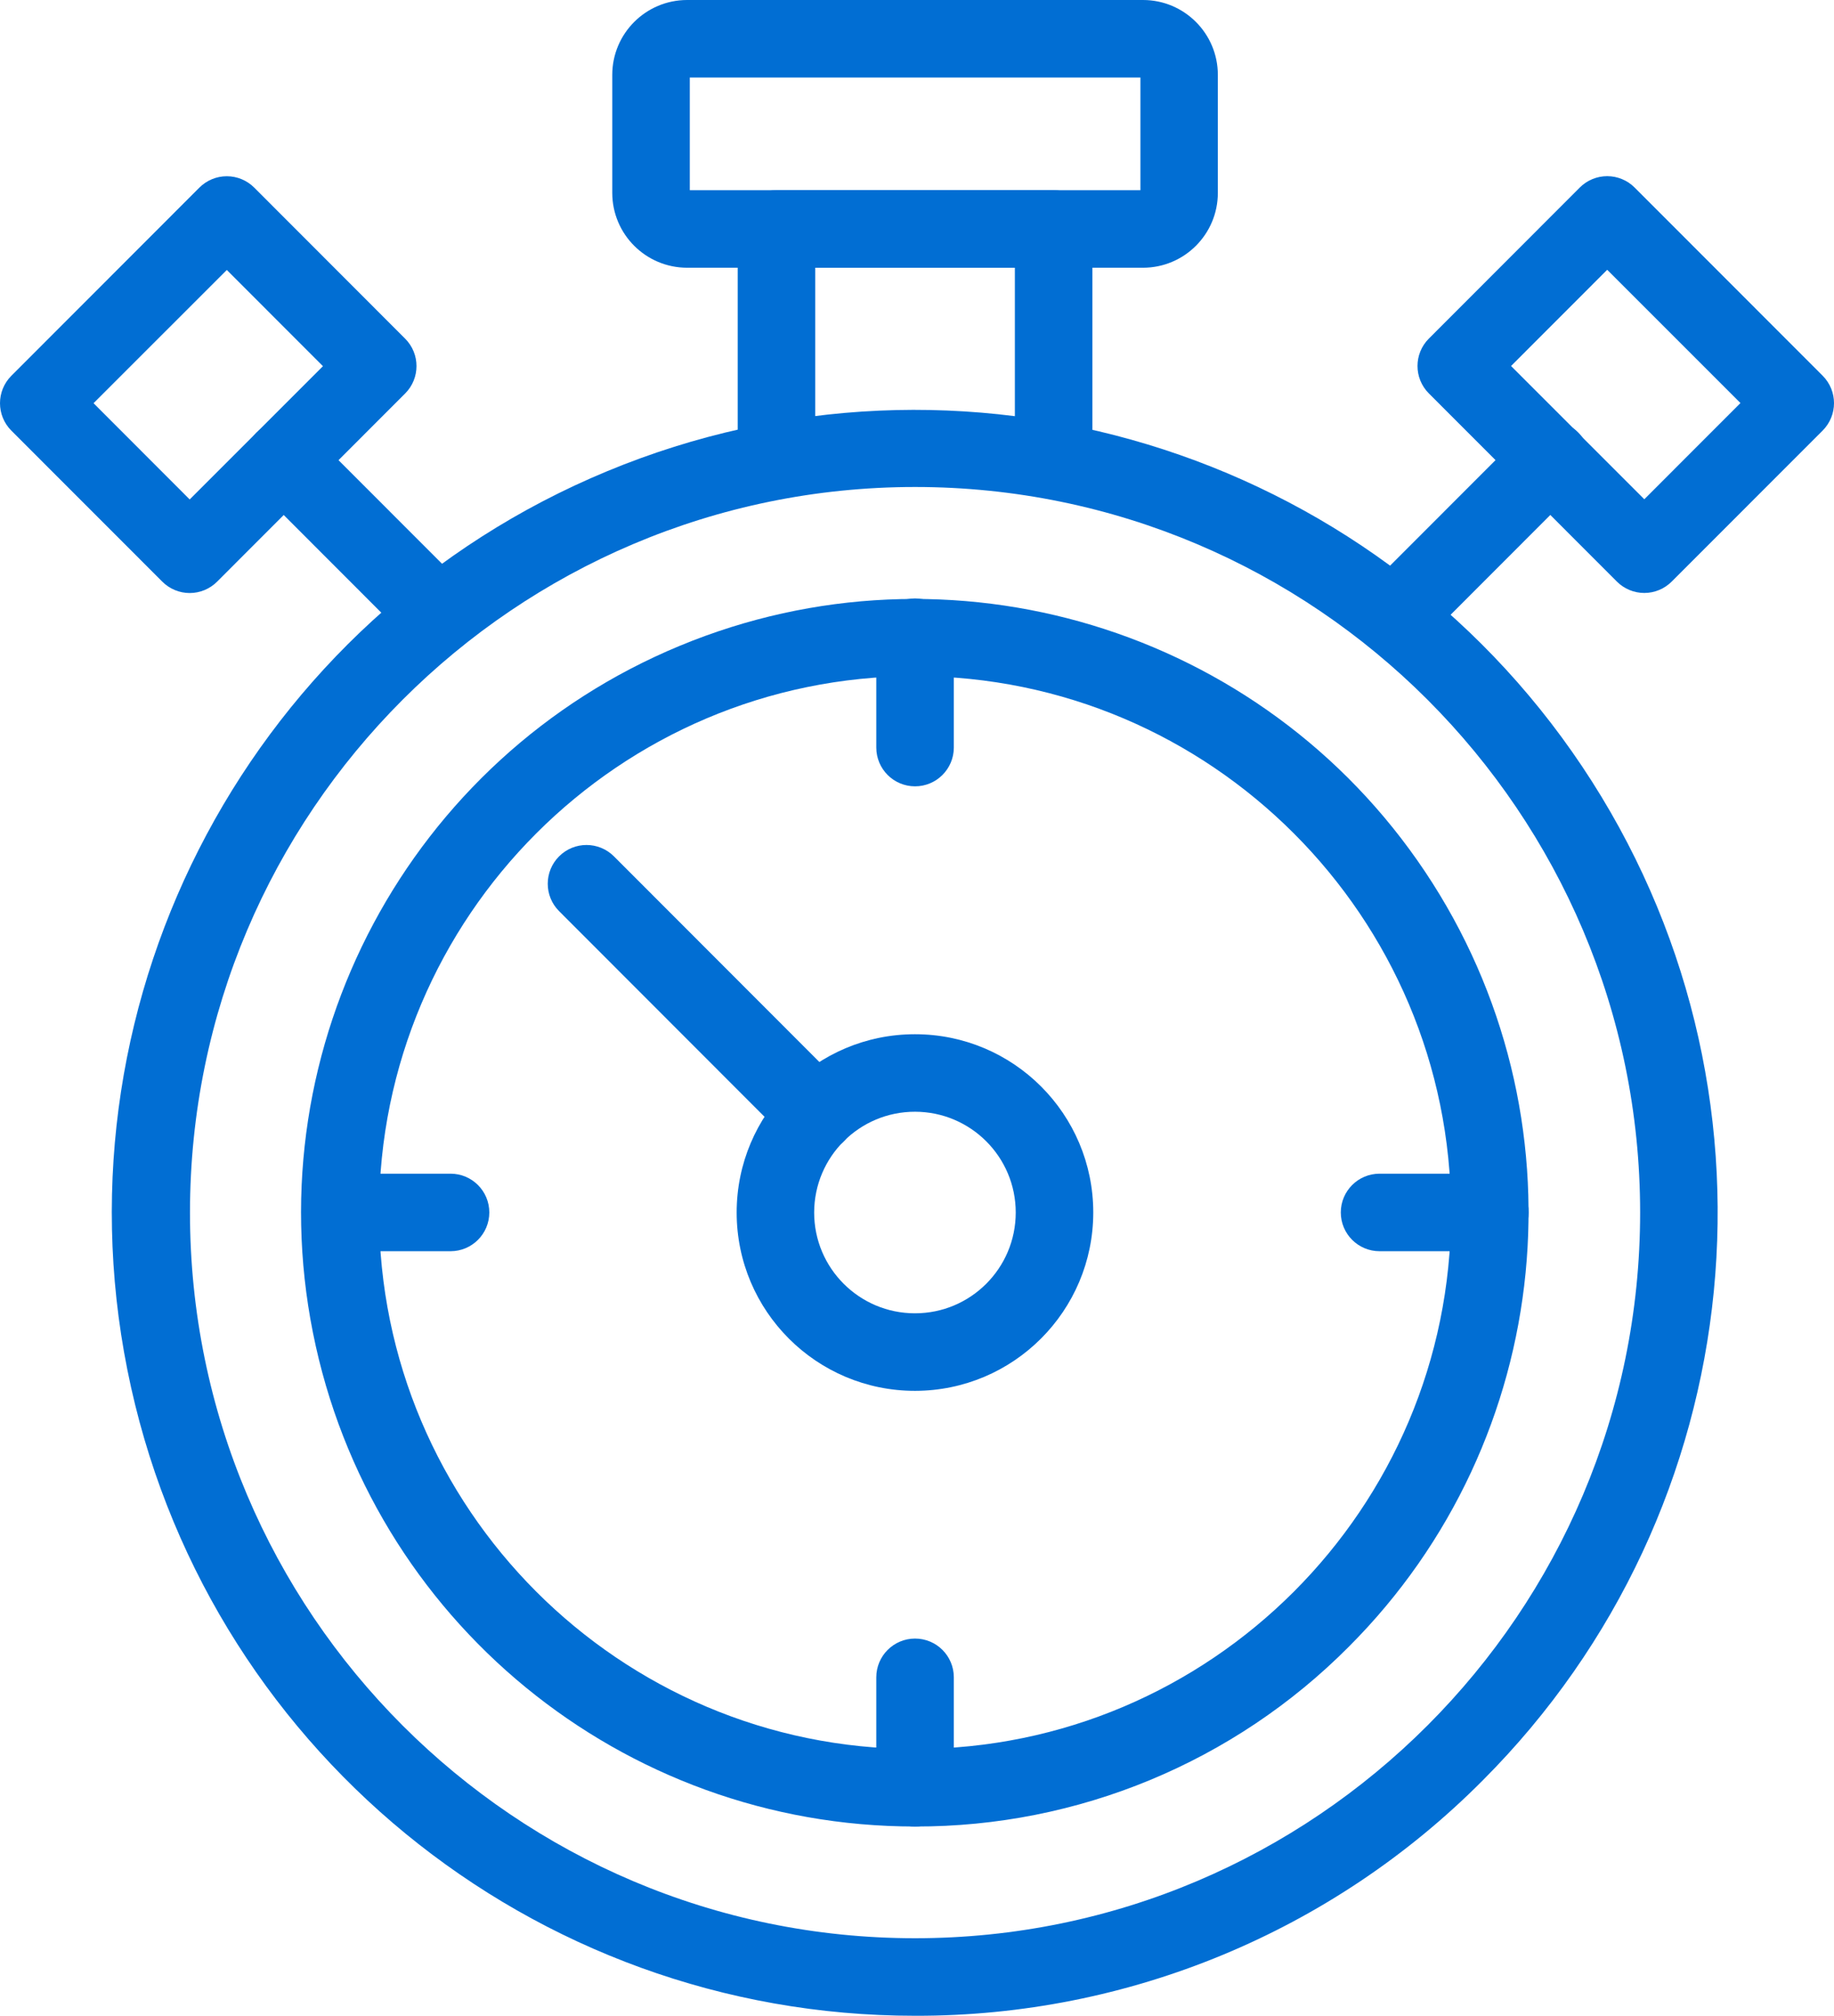
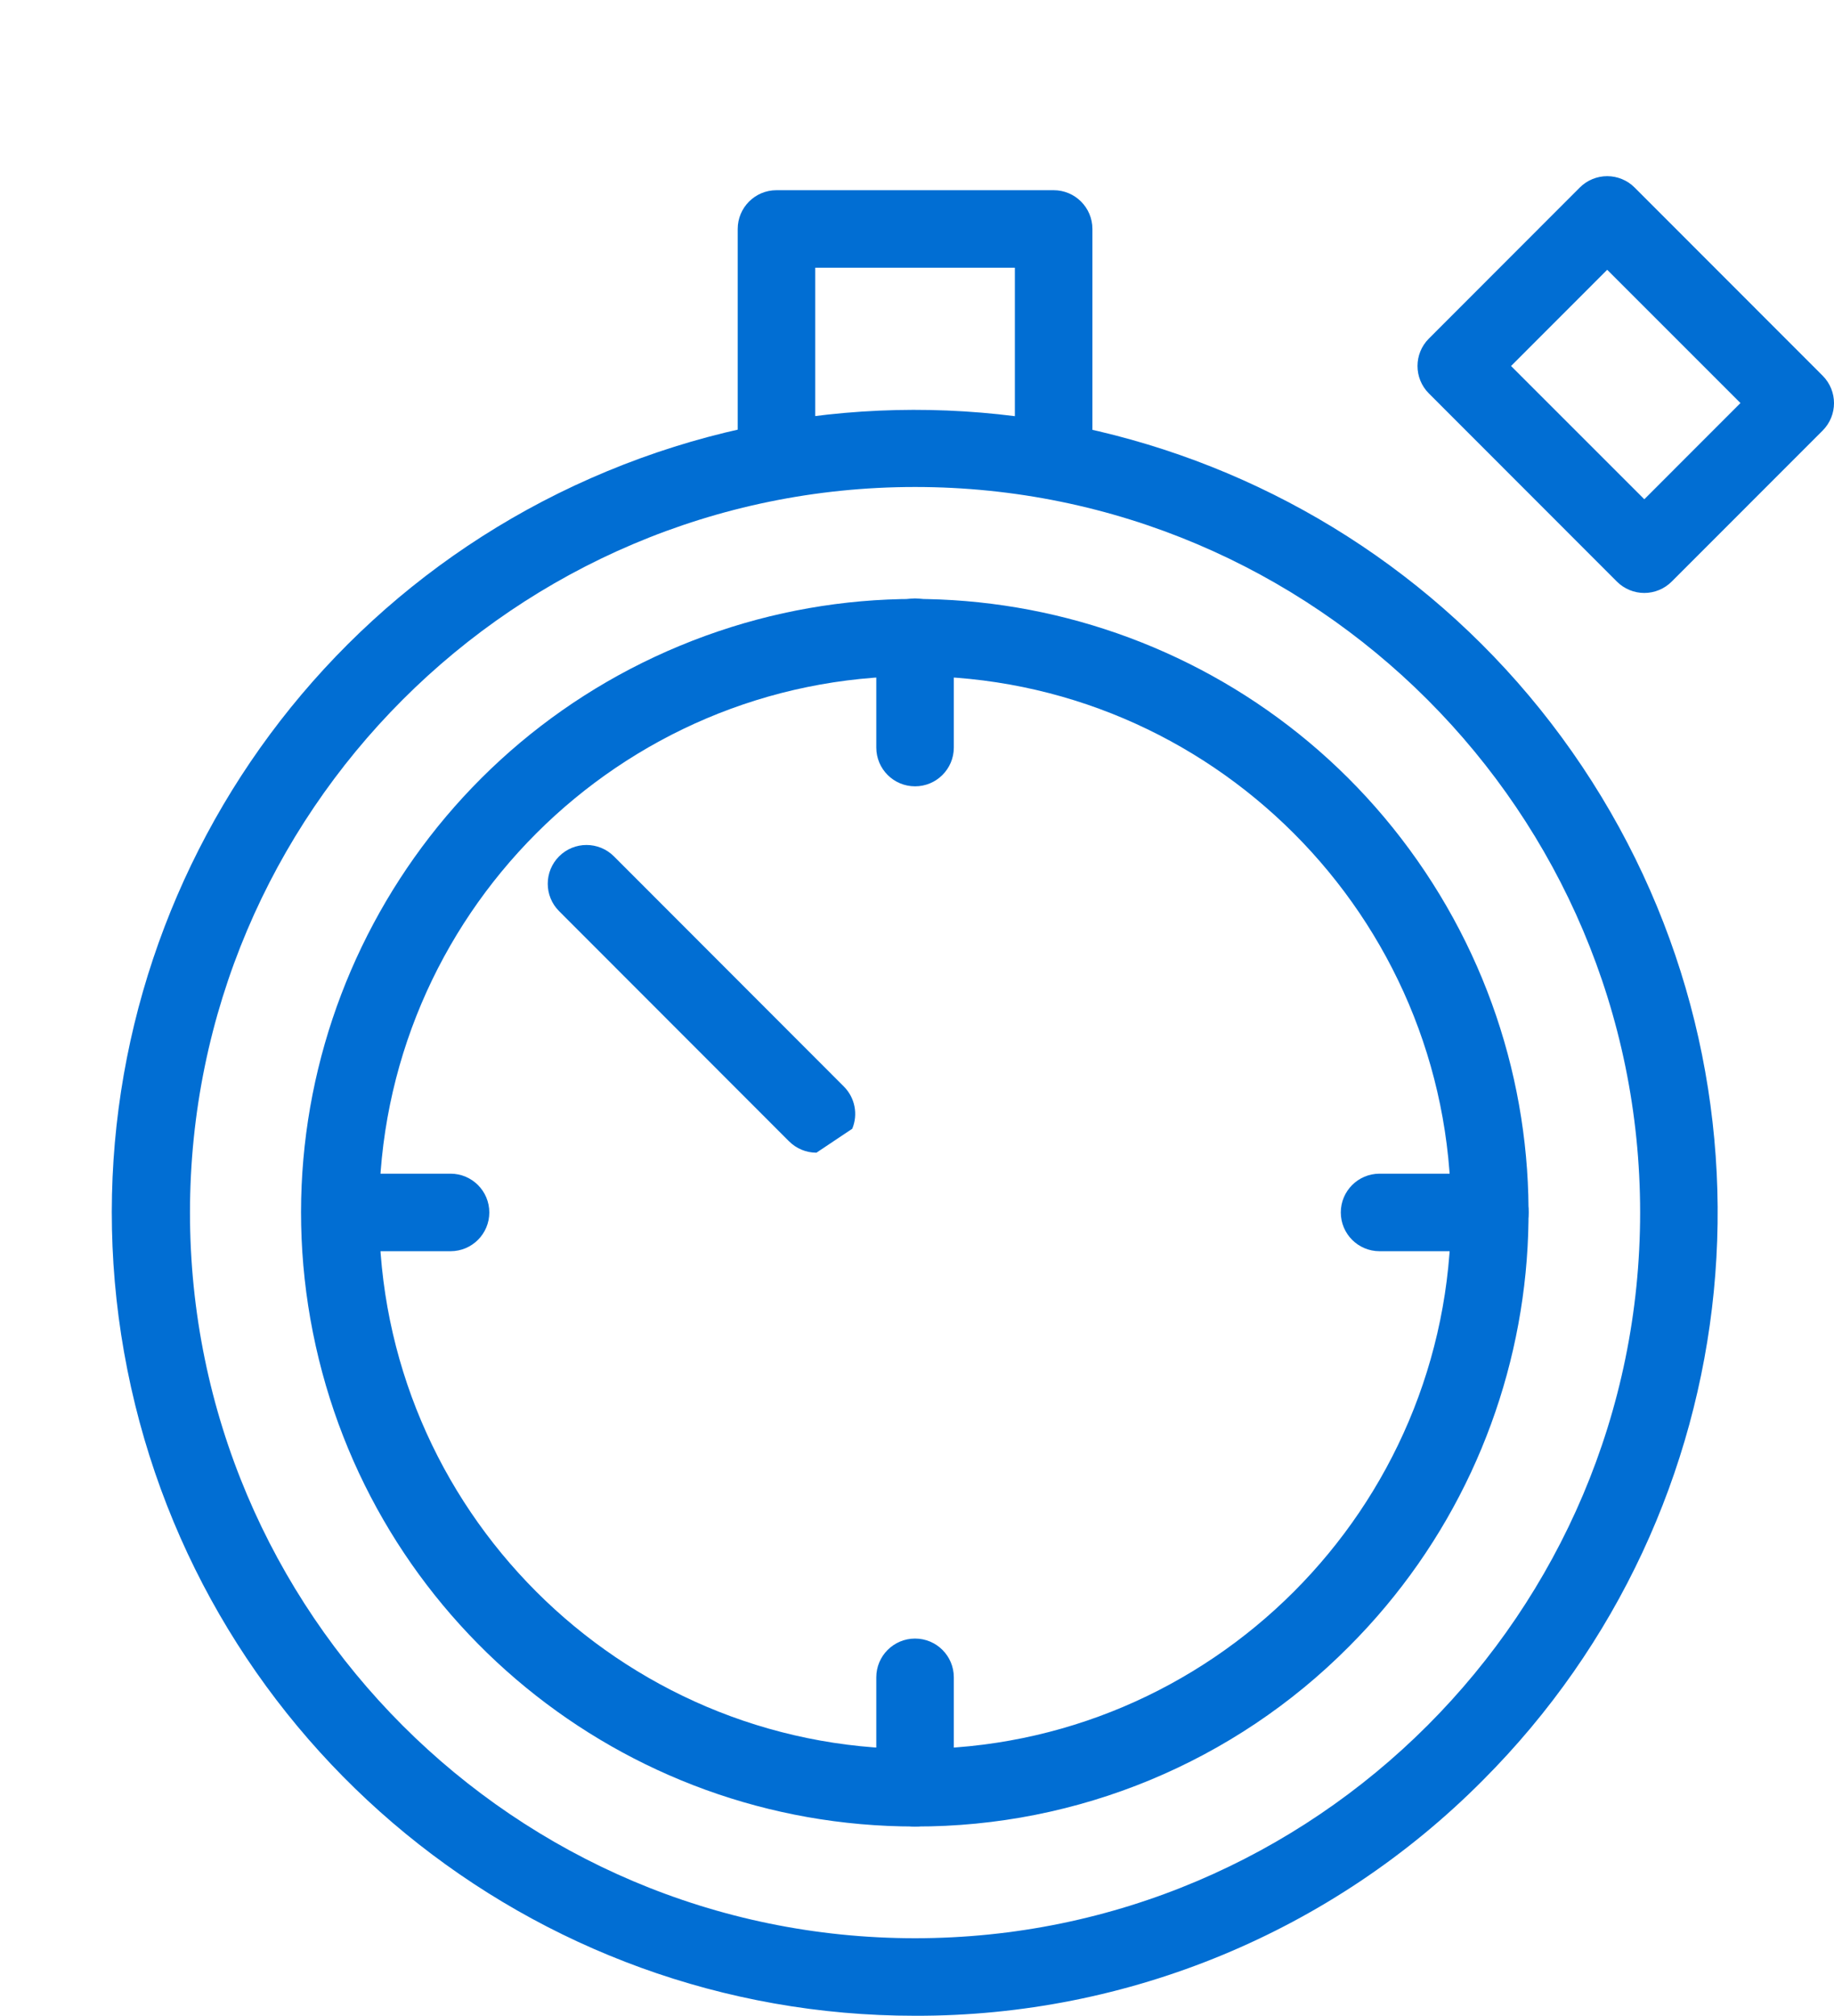
<svg xmlns="http://www.w3.org/2000/svg" xmlns:ns1="http://vectornator.io" height="100%" stroke-miterlimit="10" style="fill-rule:nonzero;clip-rule:evenodd;stroke-linecap:round;stroke-linejoin:round;" version="1.1" viewBox="6.524 4 50.952 56" width="100%" xml:space="preserve">
  <defs />
  <clipPath id="ArtboardFrame">
    <rect height="56" width="50.952" x="6.524" y="4" />
  </clipPath>
  <g clip-path="url(#ArtboardFrame)" id="Layer" ns1:layerName="Layer">
    <g opacity="1" ns1:layerName="AdobeStock_533295148.svg">
      <path d="M31.946 25.845C31.351 25.845 30.869 25.363 30.869 24.768L30.869 21.702C30.869 21.107 31.351 20.625 31.946 20.625C32.541 20.625 33.023 21.107 33.023 21.702L33.023 24.769C33.022 25.363 32.54 25.845 31.946 25.845Z" fill="#016ed3" fill-rule="nonzero" opacity="1" stroke="none" ns1:layerName="path" />
      <path d="M31.946 54.742C31.351 54.742 30.869 54.26 30.869 53.665L30.869 50.598C30.869 50.003 31.351 49.521 31.946 49.521C32.541 49.521 33.023 50.003 33.023 50.598L33.023 53.665C33.023 54.26 32.541 54.742 31.946 54.742Z" fill="#016ed3" fill-rule="nonzero" opacity="1" stroke="none" ns1:layerName="path" />
      <path d="M19.041 38.76L15.977 38.76C15.382 38.76 14.9 38.278 14.9 37.683C14.9 37.088 15.382 36.606 15.977 36.606L19.041 36.606C19.636 36.606 20.118 37.088 20.118 37.683C20.118 38.278 19.636 38.76 19.041 38.76Z" fill="#016ed3" fill-rule="nonzero" opacity="1" stroke="none" ns1:layerName="path" />
      <path d="M47.916 38.76L44.851 38.76C44.256 38.76 43.774 38.278 43.774 37.683C43.774 37.088 44.256 36.606 44.851 36.606L47.916 36.606C48.51 36.606 48.992 37.088 48.992 37.683C48.992 38.278 48.51 38.76 47.916 38.76Z" fill="#016ed3" fill-rule="nonzero" opacity="1" stroke="none" ns1:layerName="path" />
      <path d="M31.946 60C21.304 60.004 12.142 52.489 10.062 42.053C7.983 31.616 13.566 21.164 23.396 17.089C33.227 13.014 44.567 16.45 50.482 25.297C56.396 34.144 55.237 45.937 47.714 53.464C43.542 57.662 37.864 60.016 31.946 60ZM31.946 17.529C20.84 17.529 11.802 26.572 11.802 37.689C11.802 48.805 20.839 57.846 31.946 57.846C43.053 57.846 52.09 48.802 52.09 37.685C52.09 26.569 43.053 17.529 31.946 17.529Z" fill="#016ed3" fill-rule="nonzero" opacity="1" stroke="none" ns1:layerName="path" />
      <path d="M31.946 54.742C23.811 54.745 16.808 49.001 15.218 41.023C13.628 33.046 17.896 25.056 25.41 21.941C32.925 18.826 41.593 21.453 46.114 28.215C50.635 34.978 49.749 43.992 43.998 49.746C40.81 52.955 36.47 54.754 31.946 54.742ZM31.946 22.784C23.735 22.784 17.056 29.468 17.056 37.685C17.056 45.902 23.736 52.588 31.946 52.588C40.156 52.588 46.836 45.903 46.836 37.685C46.836 29.468 40.156 22.784 31.946 22.784Z" fill="#016ed3" fill-rule="nonzero" opacity="1" stroke="none" ns1:layerName="path" />
-       <path d="M38.28 11.438L25.613 11.438C24.466 11.437 23.535 10.507 23.534 9.36L23.534 6.078C23.535 4.931 24.466 4.001 25.613 4L38.28 4C39.427 4.001 40.357 4.931 40.358 6.078L40.358 9.36C40.357 10.507 39.427 11.437 38.28 11.438ZM25.688 9.284L38.207 9.284L38.207 6.154L25.688 6.154L25.688 9.284Z" fill="#016ed3" fill-rule="nonzero" opacity="1" stroke="none" ns1:layerName="path" />
      <path d="M28.096 17.861C27.501 17.861 27.019 17.378 27.019 16.784L27.019 10.361C27.019 9.766 27.501 9.284 28.096 9.284L35.796 9.284C36.391 9.284 36.873 9.766 36.873 10.361L36.873 16.713C36.873 17.308 36.391 17.79 35.796 17.79C35.201 17.79 34.719 17.308 34.719 16.713L34.719 11.438L29.173 11.438L29.173 16.784C29.173 17.378 28.691 17.861 28.096 17.861Z" fill="#016ed3" fill-rule="nonzero" opacity="1" stroke="none" ns1:layerName="path" />
-       <path d="M45.293 22.165C44.858 22.165 44.465 21.903 44.298 21.5C44.132 21.098 44.224 20.635 44.531 20.327L48.832 16.023C49.103 15.744 49.503 15.632 49.878 15.731C50.254 15.83 50.548 16.123 50.647 16.499C50.745 16.874 50.634 17.274 50.355 17.545L46.055 21.849C45.853 22.051 45.579 22.165 45.293 22.165Z" fill="#016ed3" fill-rule="nonzero" opacity="1" stroke="none" ns1:layerName="path" />
-       <path d="M18.707 22.165C18.421 22.165 18.147 22.051 17.945 21.849L13.645 17.545C13.224 17.124 13.224 16.442 13.645 16.022C14.066 15.601 14.748 15.602 15.168 16.023L19.469 20.327C19.777 20.635 19.869 21.098 19.702 21.5C19.536 21.903 19.143 22.165 18.707 22.165Z" fill="#016ed3" fill-rule="nonzero" opacity="1" stroke="none" ns1:layerName="path" />
-       <path d="M11.794 20.475C11.509 20.475 11.235 20.361 11.033 20.159L6.839 15.963C6.419 15.542 6.419 14.861 6.839 14.44L12.063 9.212C12.265 9.01 12.539 8.896 12.825 8.896C13.111 8.896 13.385 9.01 13.587 9.212L17.78 13.409C18.2 13.829 18.2 14.511 17.78 14.931L12.556 20.159C12.354 20.361 12.08 20.475 11.794 20.475ZM9.123 15.201L11.794 17.875L15.496 14.173L12.825 11.5L9.123 15.201Z" fill="#016ed3" fill-rule="nonzero" opacity="1" stroke="none" ns1:layerName="path" />
      <path d="M52.206 20.473L52.206 20.473C51.92 20.473 51.646 20.359 51.444 20.157L46.22 14.929C45.8 14.509 45.8 13.827 46.22 13.407L50.413 9.21C50.615 9.008 50.889 8.894 51.175 8.894C51.461 8.894 51.735 9.008 51.937 9.21L57.161 14.438C57.581 14.859 57.581 15.54 57.161 15.961L52.967 20.157C52.765 20.359 52.491 20.473 52.206 20.473ZM48.504 14.168L52.206 17.87L54.877 15.197L51.175 11.495L48.504 14.168Z" fill="#016ed3" fill-rule="nonzero" opacity="1" stroke="none" ns1:layerName="path" />
-       <path d="M31.946 42.639C29.21 42.641 26.991 40.423 26.99 37.687C26.989 34.951 29.206 32.732 31.943 32.732C34.679 32.731 36.897 34.949 36.897 37.685C36.895 40.419 34.68 42.636 31.946 42.639ZM31.946 34.885C30.399 34.884 29.145 36.137 29.143 37.684C29.142 39.23 30.396 40.485 31.943 40.485C33.489 40.486 34.743 39.232 34.743 37.685C34.743 36.14 33.491 34.888 31.946 34.885Z" fill="#016ed3" fill-rule="nonzero" opacity="1" stroke="none" ns1:layerName="path" />
-       <path d="M29.206 36.023C28.921 36.023 28.647 35.909 28.445 35.707L22.057 29.313C21.636 28.892 21.637 28.21 22.057 27.79C22.478 27.369 23.16 27.37 23.581 27.791L29.968 34.185C30.276 34.493 30.368 34.956 30.201 35.358C30.034 35.761 29.642 36.023 29.206 36.023Z" fill="#016ed3" fill-rule="nonzero" opacity="1" stroke="none" ns1:layerName="path" />
+       <path d="M29.206 36.023C28.921 36.023 28.647 35.909 28.445 35.707L22.057 29.313C21.636 28.892 21.637 28.21 22.057 27.79C22.478 27.369 23.16 27.37 23.581 27.791L29.968 34.185C30.276 34.493 30.368 34.956 30.201 35.358Z" fill="#016ed3" fill-rule="nonzero" opacity="1" stroke="none" ns1:layerName="path" />
    </g>
  </g>
</svg>